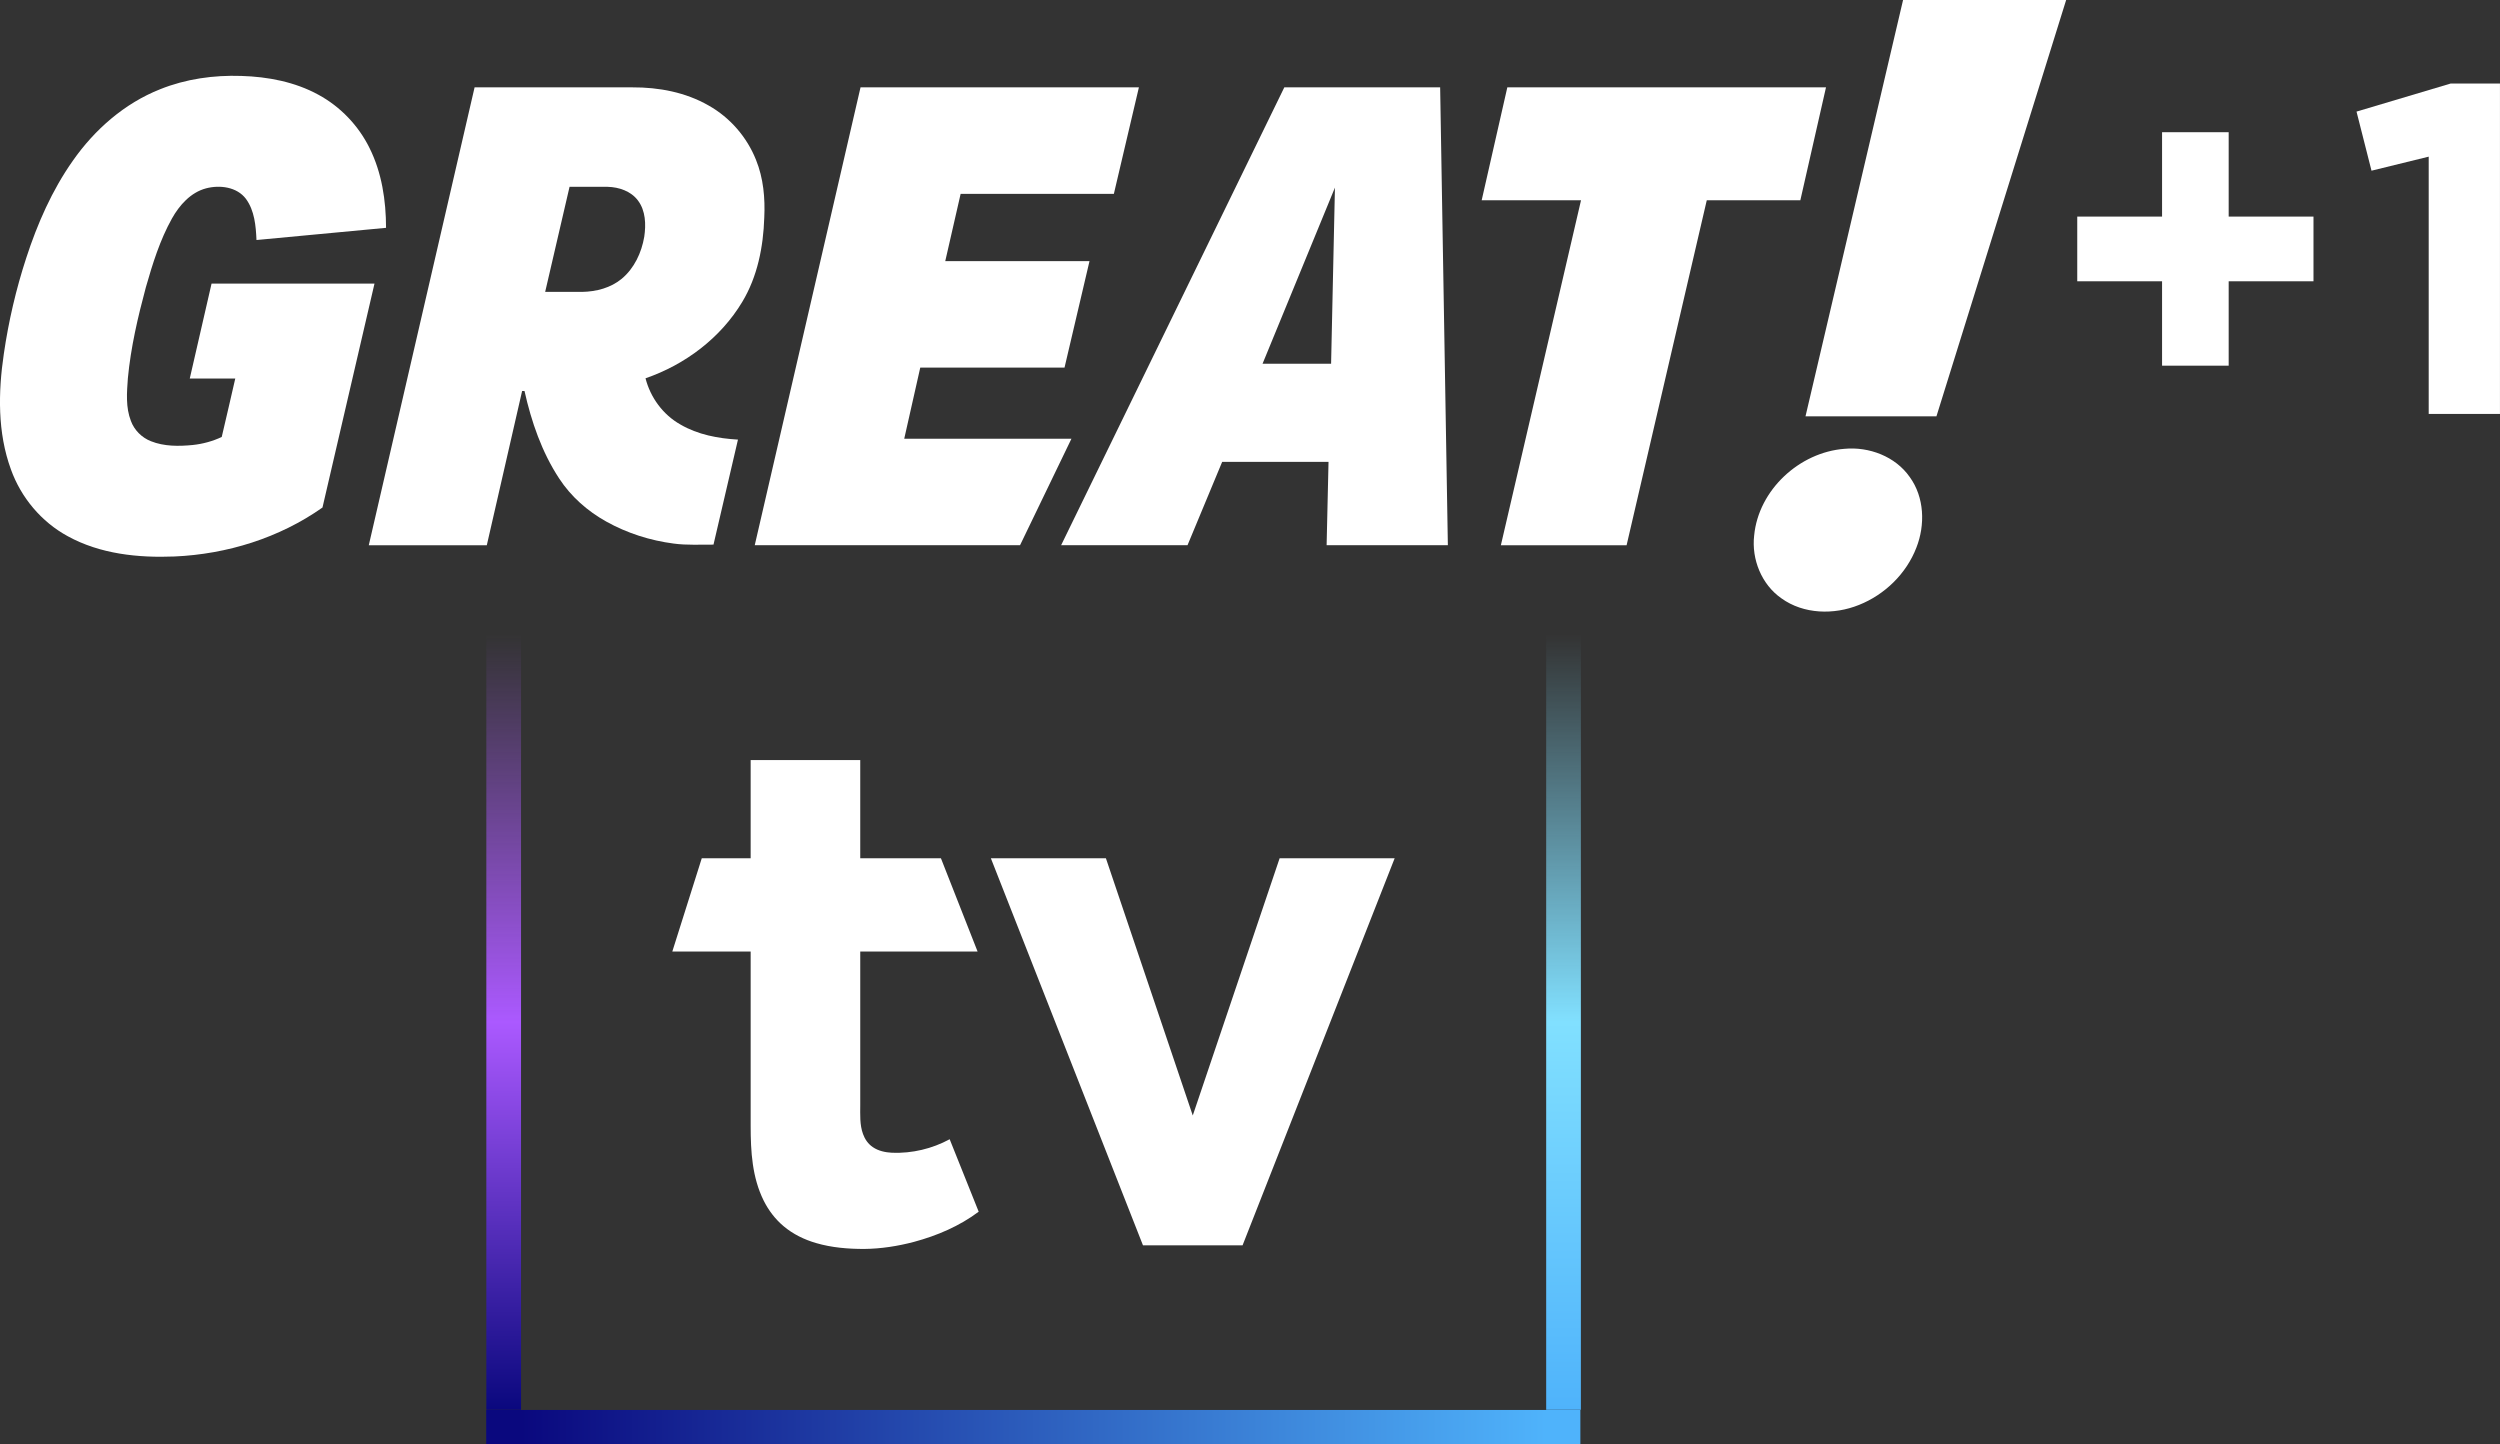
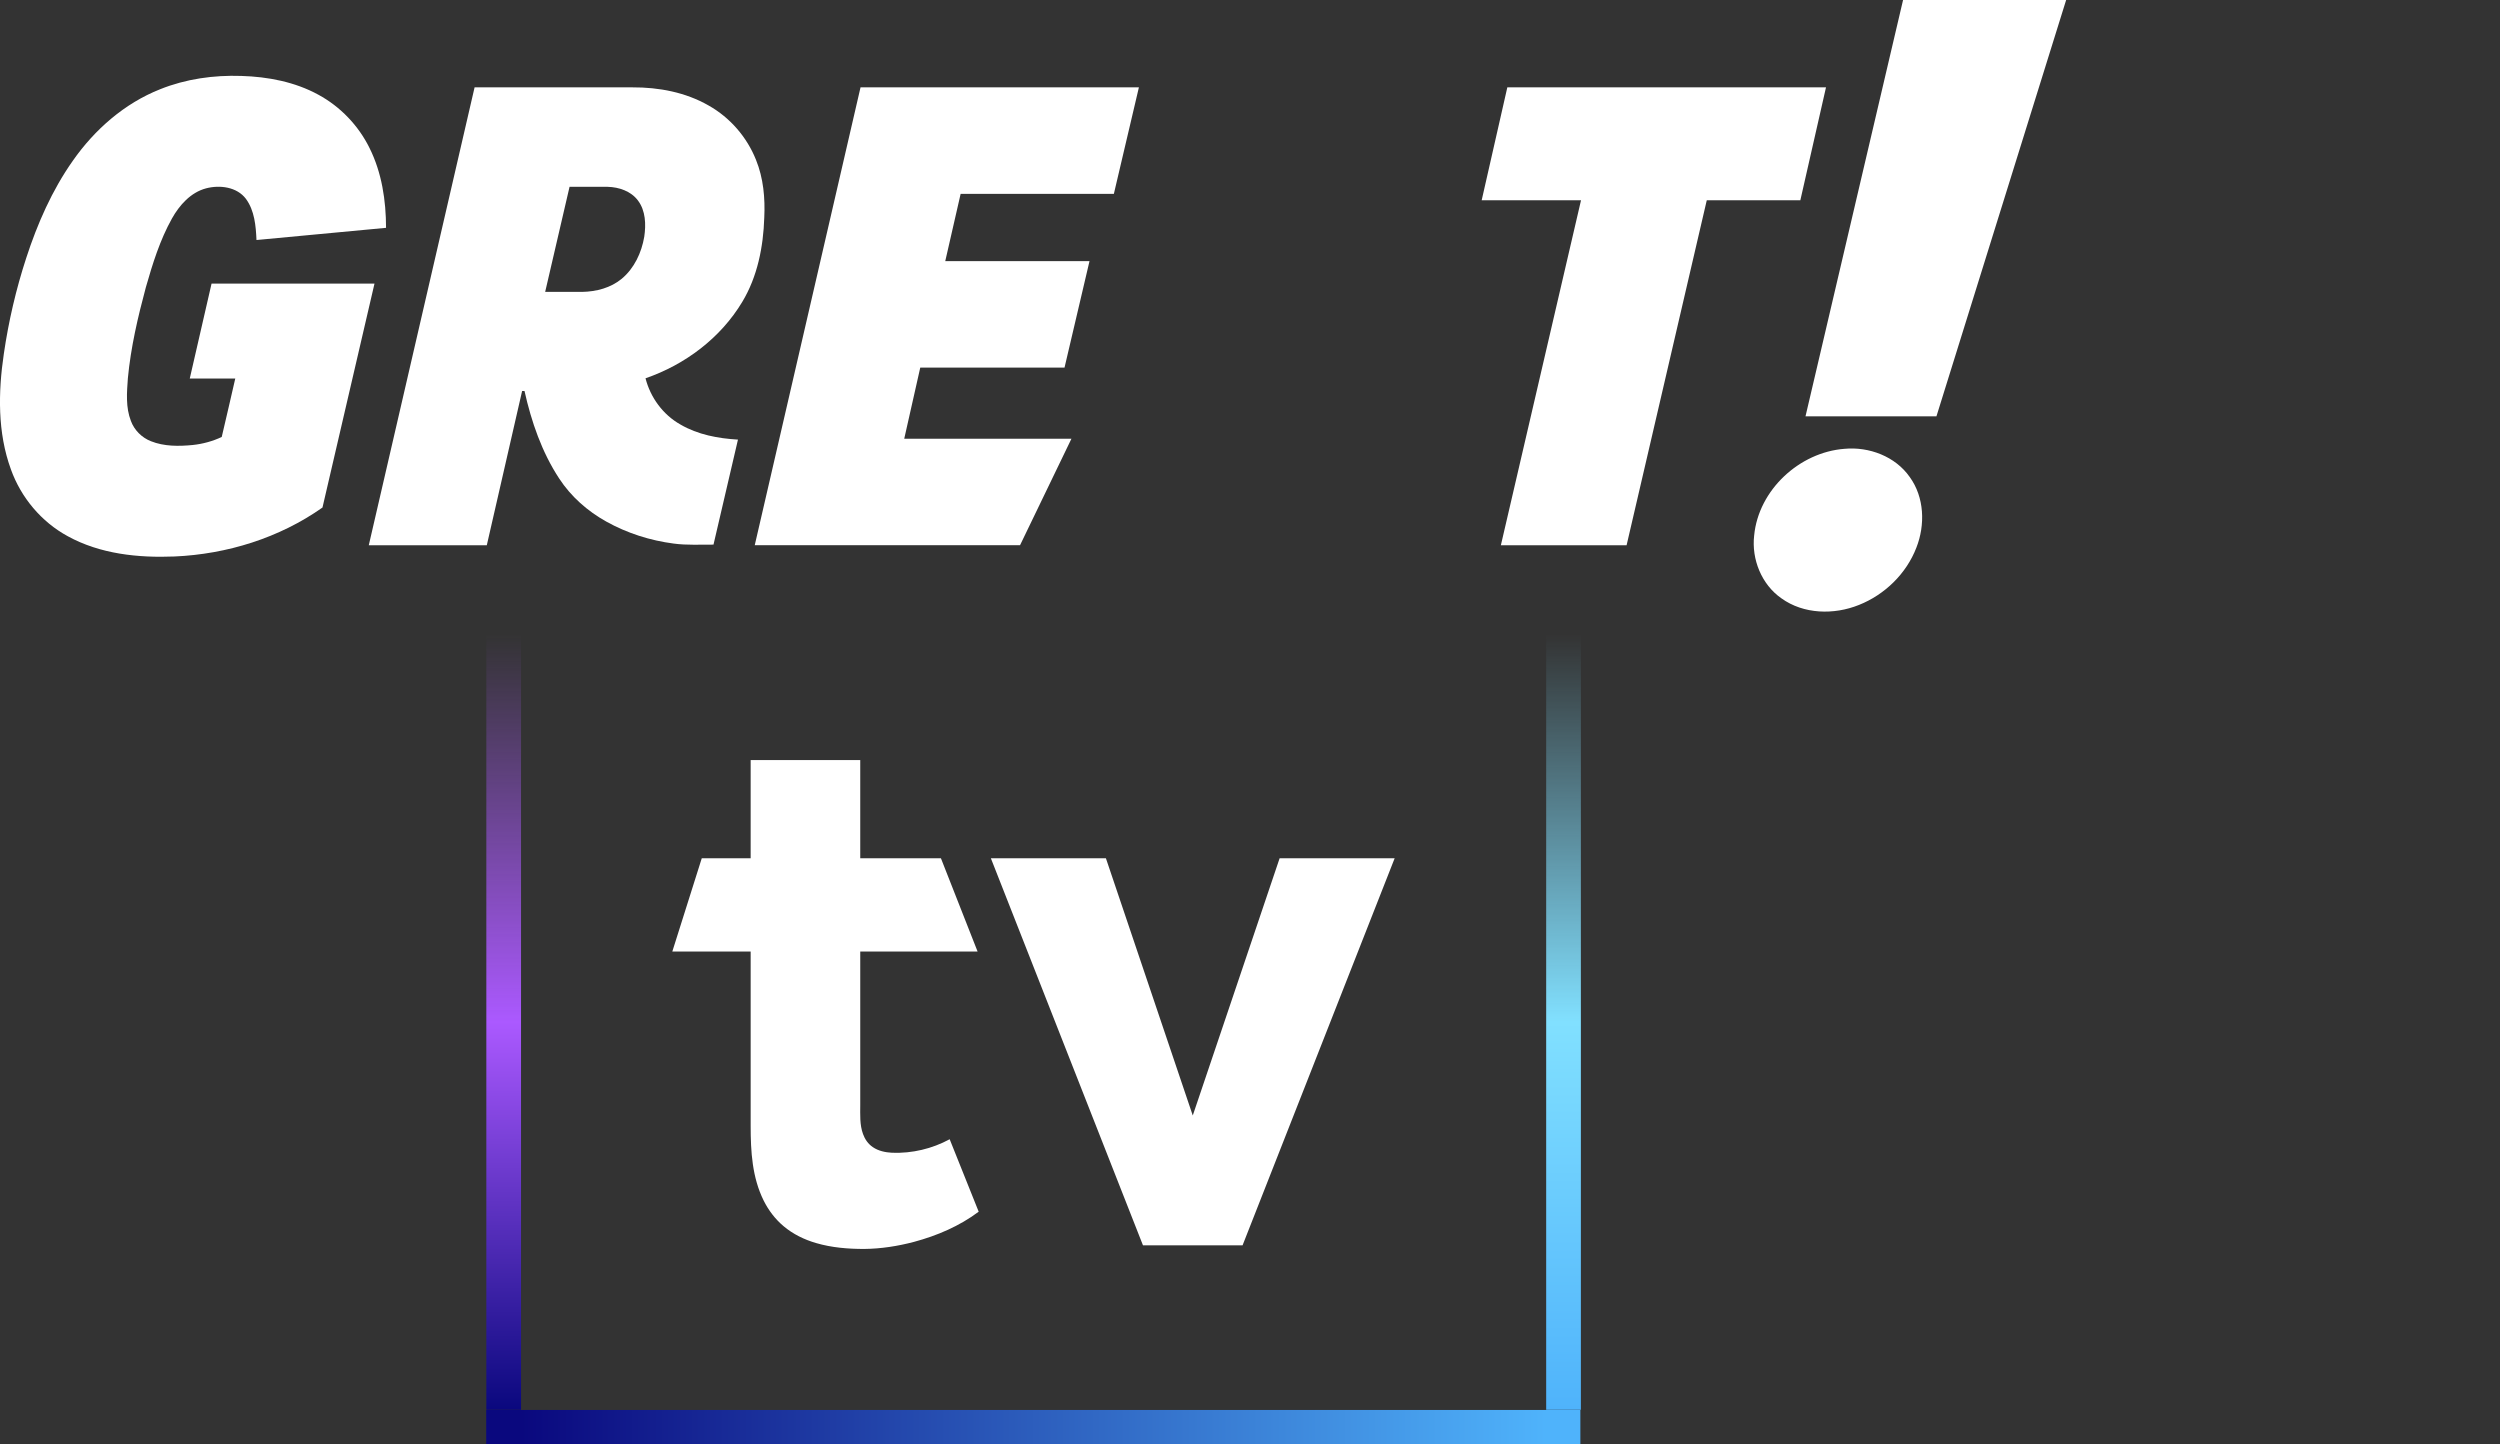
<svg xmlns="http://www.w3.org/2000/svg" xmlns:xlink="http://www.w3.org/1999/xlink" width="926.835" height="535.471" viewBox="0 -0.001 926.835 535.471">
  <rect x="0" y="-0.001" width="926.835" height="535.471" fill="#333333" stroke="none" />
  <defs>
    <linearGradient id="a">
      <stop stop-color="#0a087e" offset="0" />
      <stop stop-color="#4fb3fb" offset="1" />
    </linearGradient>
    <linearGradient id="b" x1="122.36" x2="469.36" y1="1116.9" y2="1116.9" gradientUnits="userSpaceOnUse" xlink:href="#a" />
    <linearGradient id="e" x1="137.21" x2="469.36" y1="1111.2" y2="1111.2" gradientUnits="userSpaceOnUse">
      <stop stop-color="#0a087e" offset="0" />
      <stop stop-color="#ab59ff" offset=".5" />
      <stop stop-color="#ab59ff" stop-opacity="0" offset="1" />
    </linearGradient>
    <linearGradient id="c" x1="137.21" x2="469.36" y1="1122.5" y2="1122.5" gradientUnits="userSpaceOnUse">
      <stop stop-color="#4fb3fb" offset="0" />
      <stop stop-color="#81e0ff" offset=".5" />
      <stop stop-color="#81e0ff" stop-opacity="0" offset="1" />
    </linearGradient>
    <linearGradient id="d" x1="133.36" x2="458.36" y1="1111.2" y2="1111.2" gradientUnits="userSpaceOnUse" xlink:href="#a" />
  </defs>
  <g transform="translate(8.422 238.52)">
    <g transform="matrix(0 -.866 1.141 0 -703.08 402.96)" fill="url(#b)">
      <path d="m137.21 1111.2v11.273h332.15v-11.273z" color="#000000" fill="url(#c)" stop-color="#000000" style="font-feature-settings:normal;font-variant-alternates:normal;font-variant-caps:normal;font-variant-east-asian:normal;font-variant-ligatures:normal;font-variant-numeric:normal;font-variant-position:normal;font-variation-settings:normal;inline-size:0;isolation:auto;mix-blend-mode:normal;shape-margin:0;shape-padding:0;text-decoration-color:#000;text-decoration-line:none;text-decoration-style:solid;text-indent:0;text-orientation:mixed;text-transform:none;white-space:normal" paint-order="stroke markers fill" />
    </g>
    <g transform="matrix(.531 0 0 .531 -23.562 -257.65)" fill="#fff">
      <path d="m1357.2 36.01h113.86l-90.56 290.68h-91.42z" />
      <path d="m140.36 98.31c17.91-7.2 37.41-9.92 56.65-9.27 18.54 0.55 37.37 4.13 53.78 13.11 15.38 8.33 28.01 21.55 35.73 37.23 8.57 17.2 11.51 36.65 11.52 55.71l-90.45 8.51c-0.44-9.87-1.33-20.5-7.36-28.73-6.33-8.4-18.27-9.85-27.86-7.34-10.75 2.86-18.59 11.73-23.84 21.11-8.36 15-13.48 31.53-18.18 47.97-5.6 20.83-10.53 41.96-12.56 63.48-0.73 9.94-1.58 20.37 2.13 29.87 2.39 6.42 7.6 11.62 13.96 14.11 9.25 3.7 19.49 3.6 29.25 2.64 6.98-0.74 13.83-2.61 20.19-5.6 3.23-13.58 6.3-27.205 9.45-40.795h-31.77l15.22-66.305h113.76l-36.32 156.36c-30.1 21.23-66.63 32.58-103.3 34.18-25.44 1.04-52.01-1.72-74.64-14.2-18.34-9.97-32.53-26.95-39.57-46.55-9.43-25.77-8.93-53.97-4.96-80.77 3.31-22.72 8.53-45.17 15.67-66.99 7.76-23.86 17.97-47.15 32.46-67.73 15.23-21.81 36.12-40.16 61.04-50z" />
      <path d="m470 97.015c18.39-0.1 37.18 3.425 53.26 12.675 14.95 8.41 26.8 22.08 33.11 38.02 5.15 12.72 6.4 26.65 5.74 40.26-0.66 20.38-4.73 41.18-15.37 58.84-15.12 25.2-39.91 43.82-67.54 53.33 3.44 13.45 12.24 25.46 24.39 32.28 12.14 7.09 26.29 9.72 40.16 10.53l-17.09 73.32c-9.25-0.08-18.55 0.51-27.75-0.73-16.47-2.13-32.6-7.27-47.11-15.37-13.12-7.3-24.7-17.5-32.91-30.11-12.11-18.44-19.38-39.62-24.17-61.03h-1.676l-24.654 107.67h-82.4l73.87-319.68zm-43.84 69.45-17.02 73.35h25.94c9.79-0.19 19.88-2.815 27.53-9.175 8.76-7.3 13.85-18.27 15.72-29.36 1.25-8.52 1-18.11-4.41-25.27-4.87-6.53-13.24-9.345-21.13-9.545z" />
      <path d="m629.32 97.015h194.35l-17.48 74.36h-106.98l-10.74 46.97h100.71l-17.44 74.34h-100.72l-11.19 49.66h116.74l-35.89 74.352h-185.22z" />
-       <path d="m1034 97.015 5.38 319.68h-84.65l1.33-58.188h-74.26l-24.19 58.188h-88.25l155.83-319.68zm-123.99 192.94h47.85l2.68-122.95z" />
      <path d="m1080.9 97.015h222.49l-17.91 78.825h-65.33l-55.98 240.86h-87.78l55.96-240.86h-69.36z" />
      <path d="m1316.3 349.38c17.17-1.6 35.52 5.3 45.56 19.7 10.26 14.13 10.89 33.44 4.62 49.34-7 18.15-22.07 32.82-40.09 39.97-17.37 7.01-38.62 6.57-54.15-4.64-13.85-9.66-20.93-27.27-19-43.89 3.05-31.74 31.57-58.09 63.06-60.48z" />
    </g>
    <g fill="#fff" stroke-width=".265">
      <path d="m269.87 43.273h40.63v36.402h29.915l13.584 34.564h-43.498v56.886c0 3.616-0.233 7.324 1.022 10.767 0.686 1.935 1.914 3.708 3.631 4.862 2.088 1.435 4.653 1.964 7.149 2.094 7.395 0.275 14.846-1.477 21.347-5.016l10.759 26.865c-7.109 5.339-15.426 8.886-23.978 11.186-6.014 1.588-12.21 2.562-18.438 2.623-6.006 0.013-12.07-0.484-17.853-2.176-4.37-1.268-8.56-3.303-12.048-6.249-3.107-2.597-5.595-5.889-7.401-9.505-4.251-8.573-4.821-18.087-4.821-27.779v-64.559h-29.043l10.916-34.564h18.127z" />
      <path d="m358.93 79.675 56.391 143.5h36.913l56.391-143.5h-42.649l-32.199 95.357-32.199-95.357z" />
    </g>
    <g transform="matrix(.265 0 0 .265 747.21 -212.53)" fill="#fff">
-       <path d="m445.31 58.05 131.79-39.285h68.9v462.23h-99.7v-359.92l-80.02 19.65z" />
-       <path transform="scale(.75)" d="m231.04 273.24h-158.2v120.68h158.2l-3e-5 157.41h124.25v-157.41h158.2v-120.68h-158.2v-157.4h-124.25z" />
-     </g>
+       </g>
    <g transform="matrix(1.169 0 0 1.141 28.795 -983.68)" fill="url(#b)">
      <path d="m122.36 1111.2v11.273h347v-11.273z" color="#000000" fill="url(#d)" stop-color="#000000" style="font-feature-settings:normal;font-variant-alternates:normal;font-variant-caps:normal;font-variant-east-asian:normal;font-variant-ligatures:normal;font-variant-numeric:normal;font-variant-position:normal;font-variation-settings:normal;inline-size:0;isolation:auto;mix-blend-mode:normal;shape-margin:0;shape-padding:0;text-decoration-color:#000;text-decoration-line:none;text-decoration-style:solid;text-indent:0;text-orientation:mixed;text-transform:none;white-space:normal" paint-order="stroke markers fill" />
    </g>
    <g transform="matrix(0 -.866 1.141 0 -1096 402.96)" fill="url(#b)">
      <path d="m137.21 1111.2v11.273h332.15v-11.273z" color="#000000" fill="url(#e)" stop-color="#000000" style="font-feature-settings:normal;font-variant-alternates:normal;font-variant-caps:normal;font-variant-east-asian:normal;font-variant-ligatures:normal;font-variant-numeric:normal;font-variant-position:normal;font-variation-settings:normal;inline-size:0;isolation:auto;mix-blend-mode:normal;shape-margin:0;shape-padding:0;text-decoration-color:#000;text-decoration-line:none;text-decoration-style:solid;text-indent:0;text-orientation:mixed;text-transform:none;white-space:normal" paint-order="stroke markers fill" />
    </g>
  </g>
</svg>